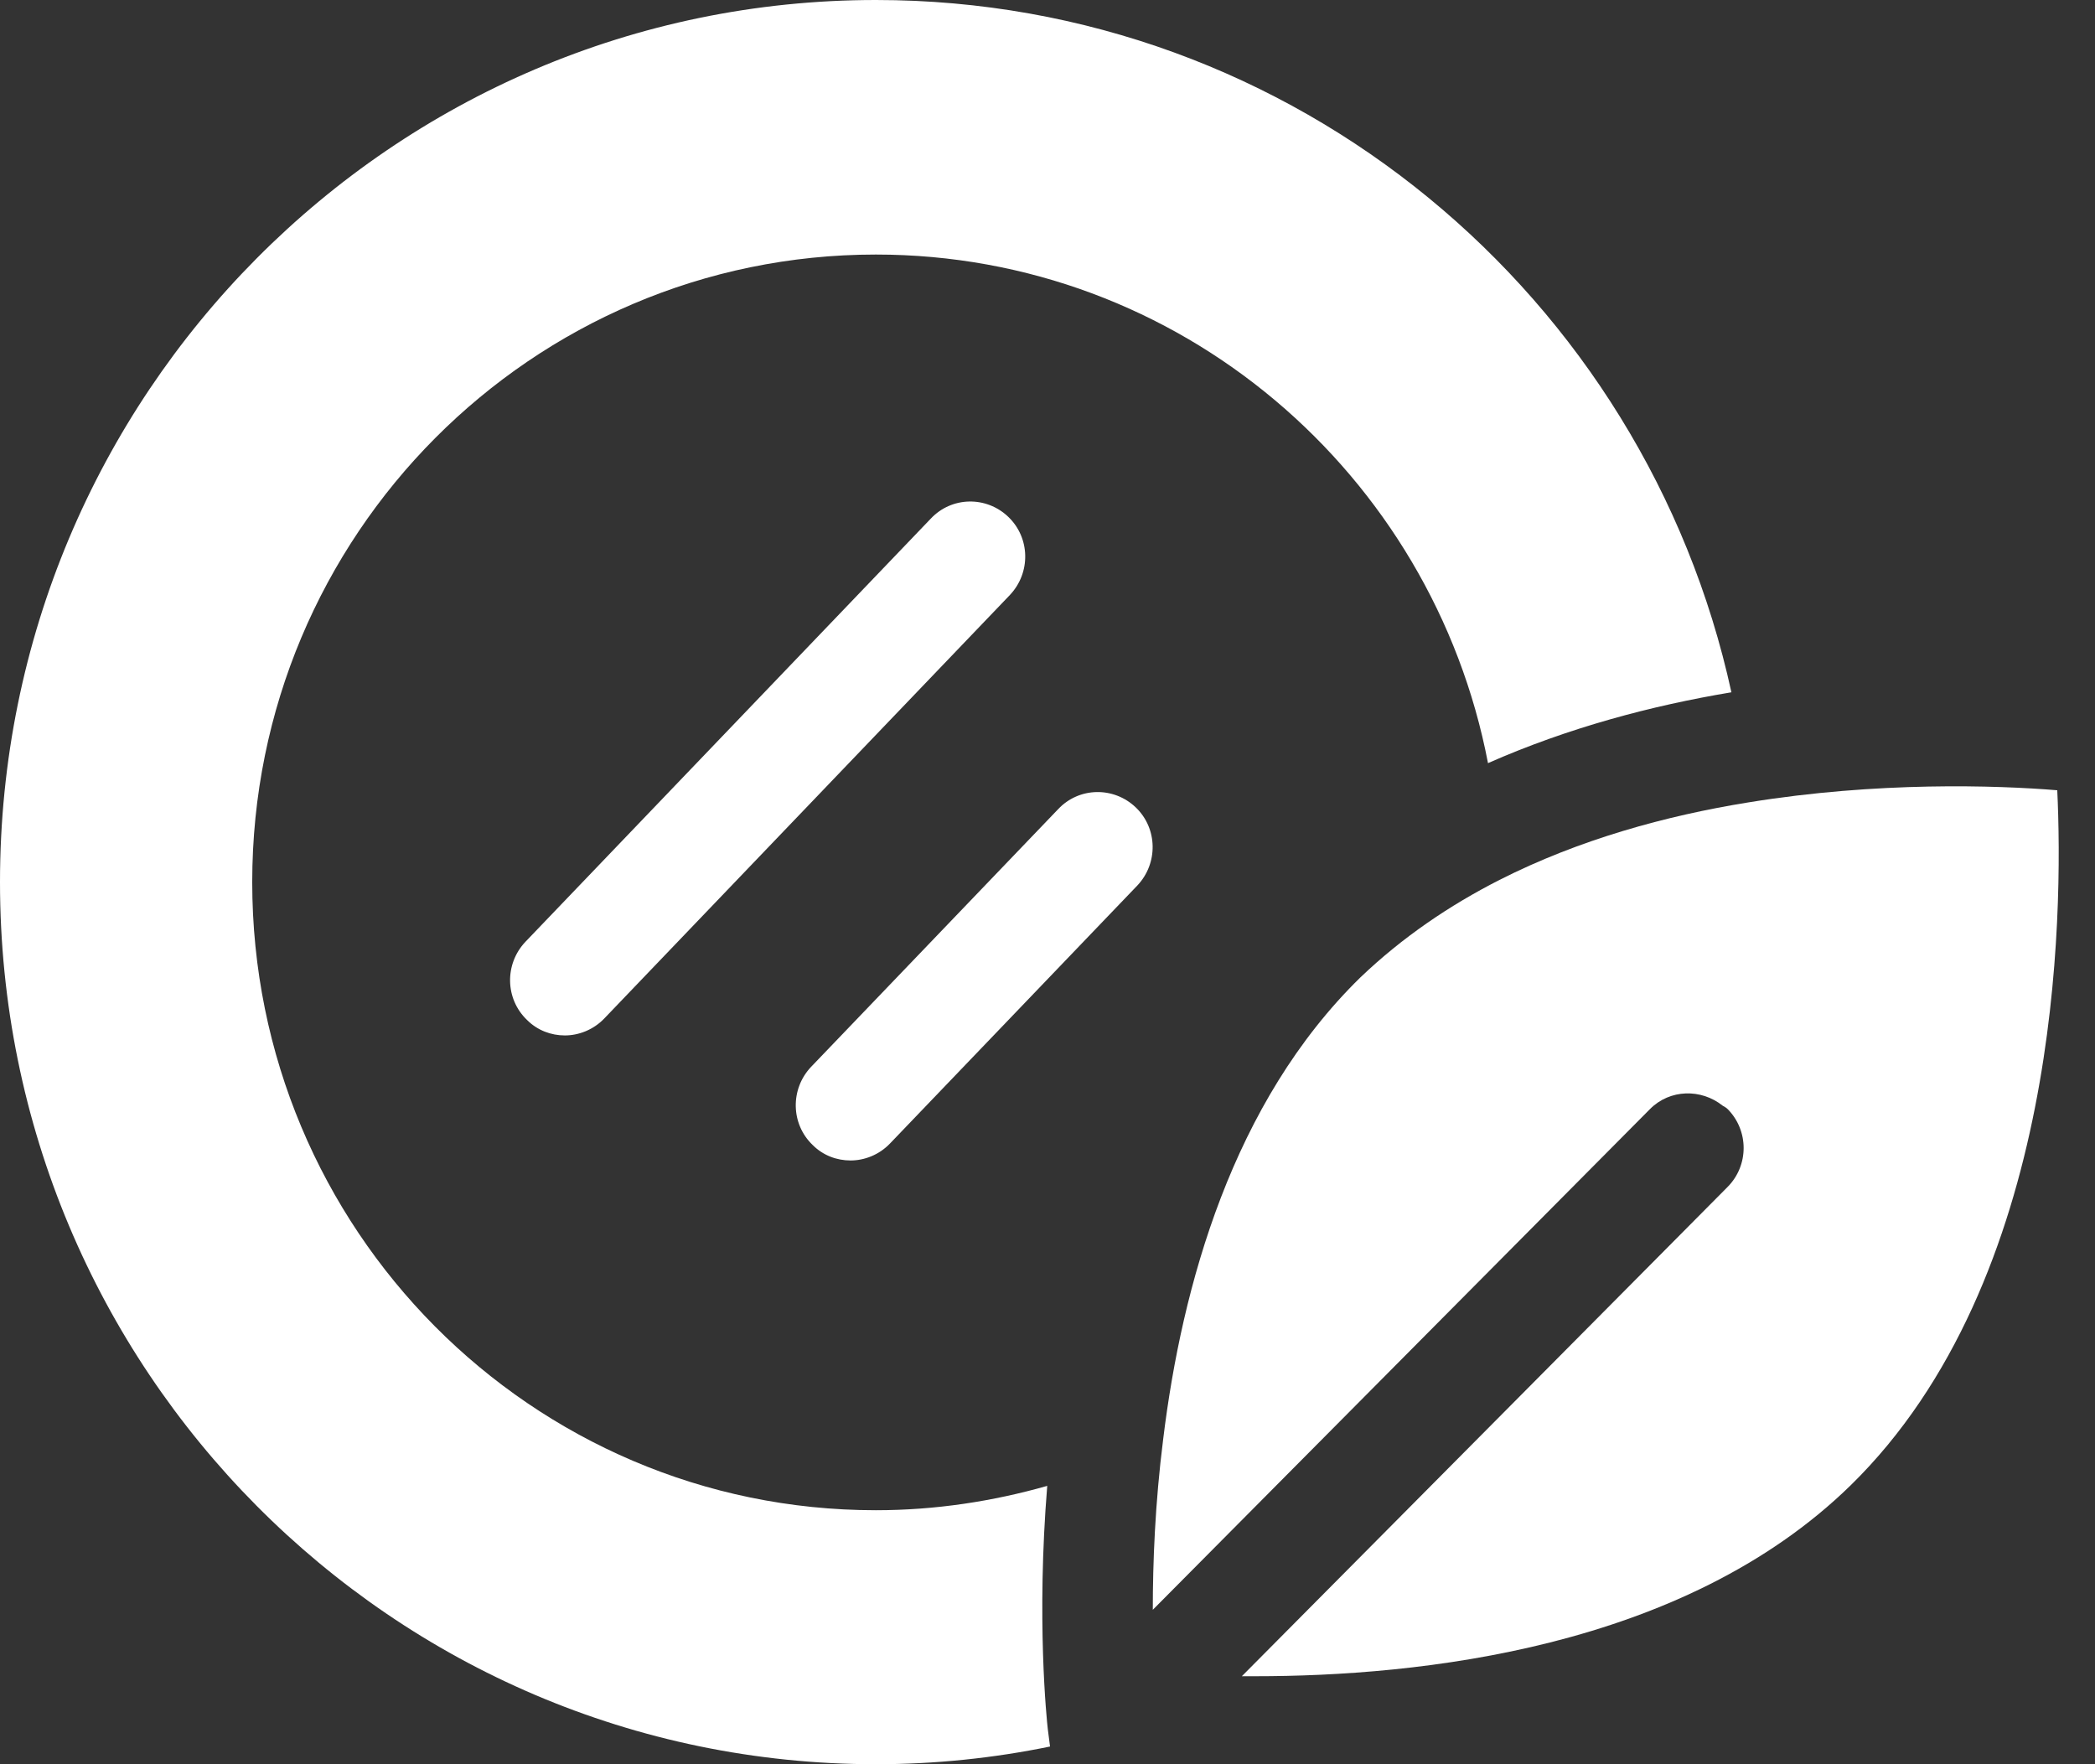
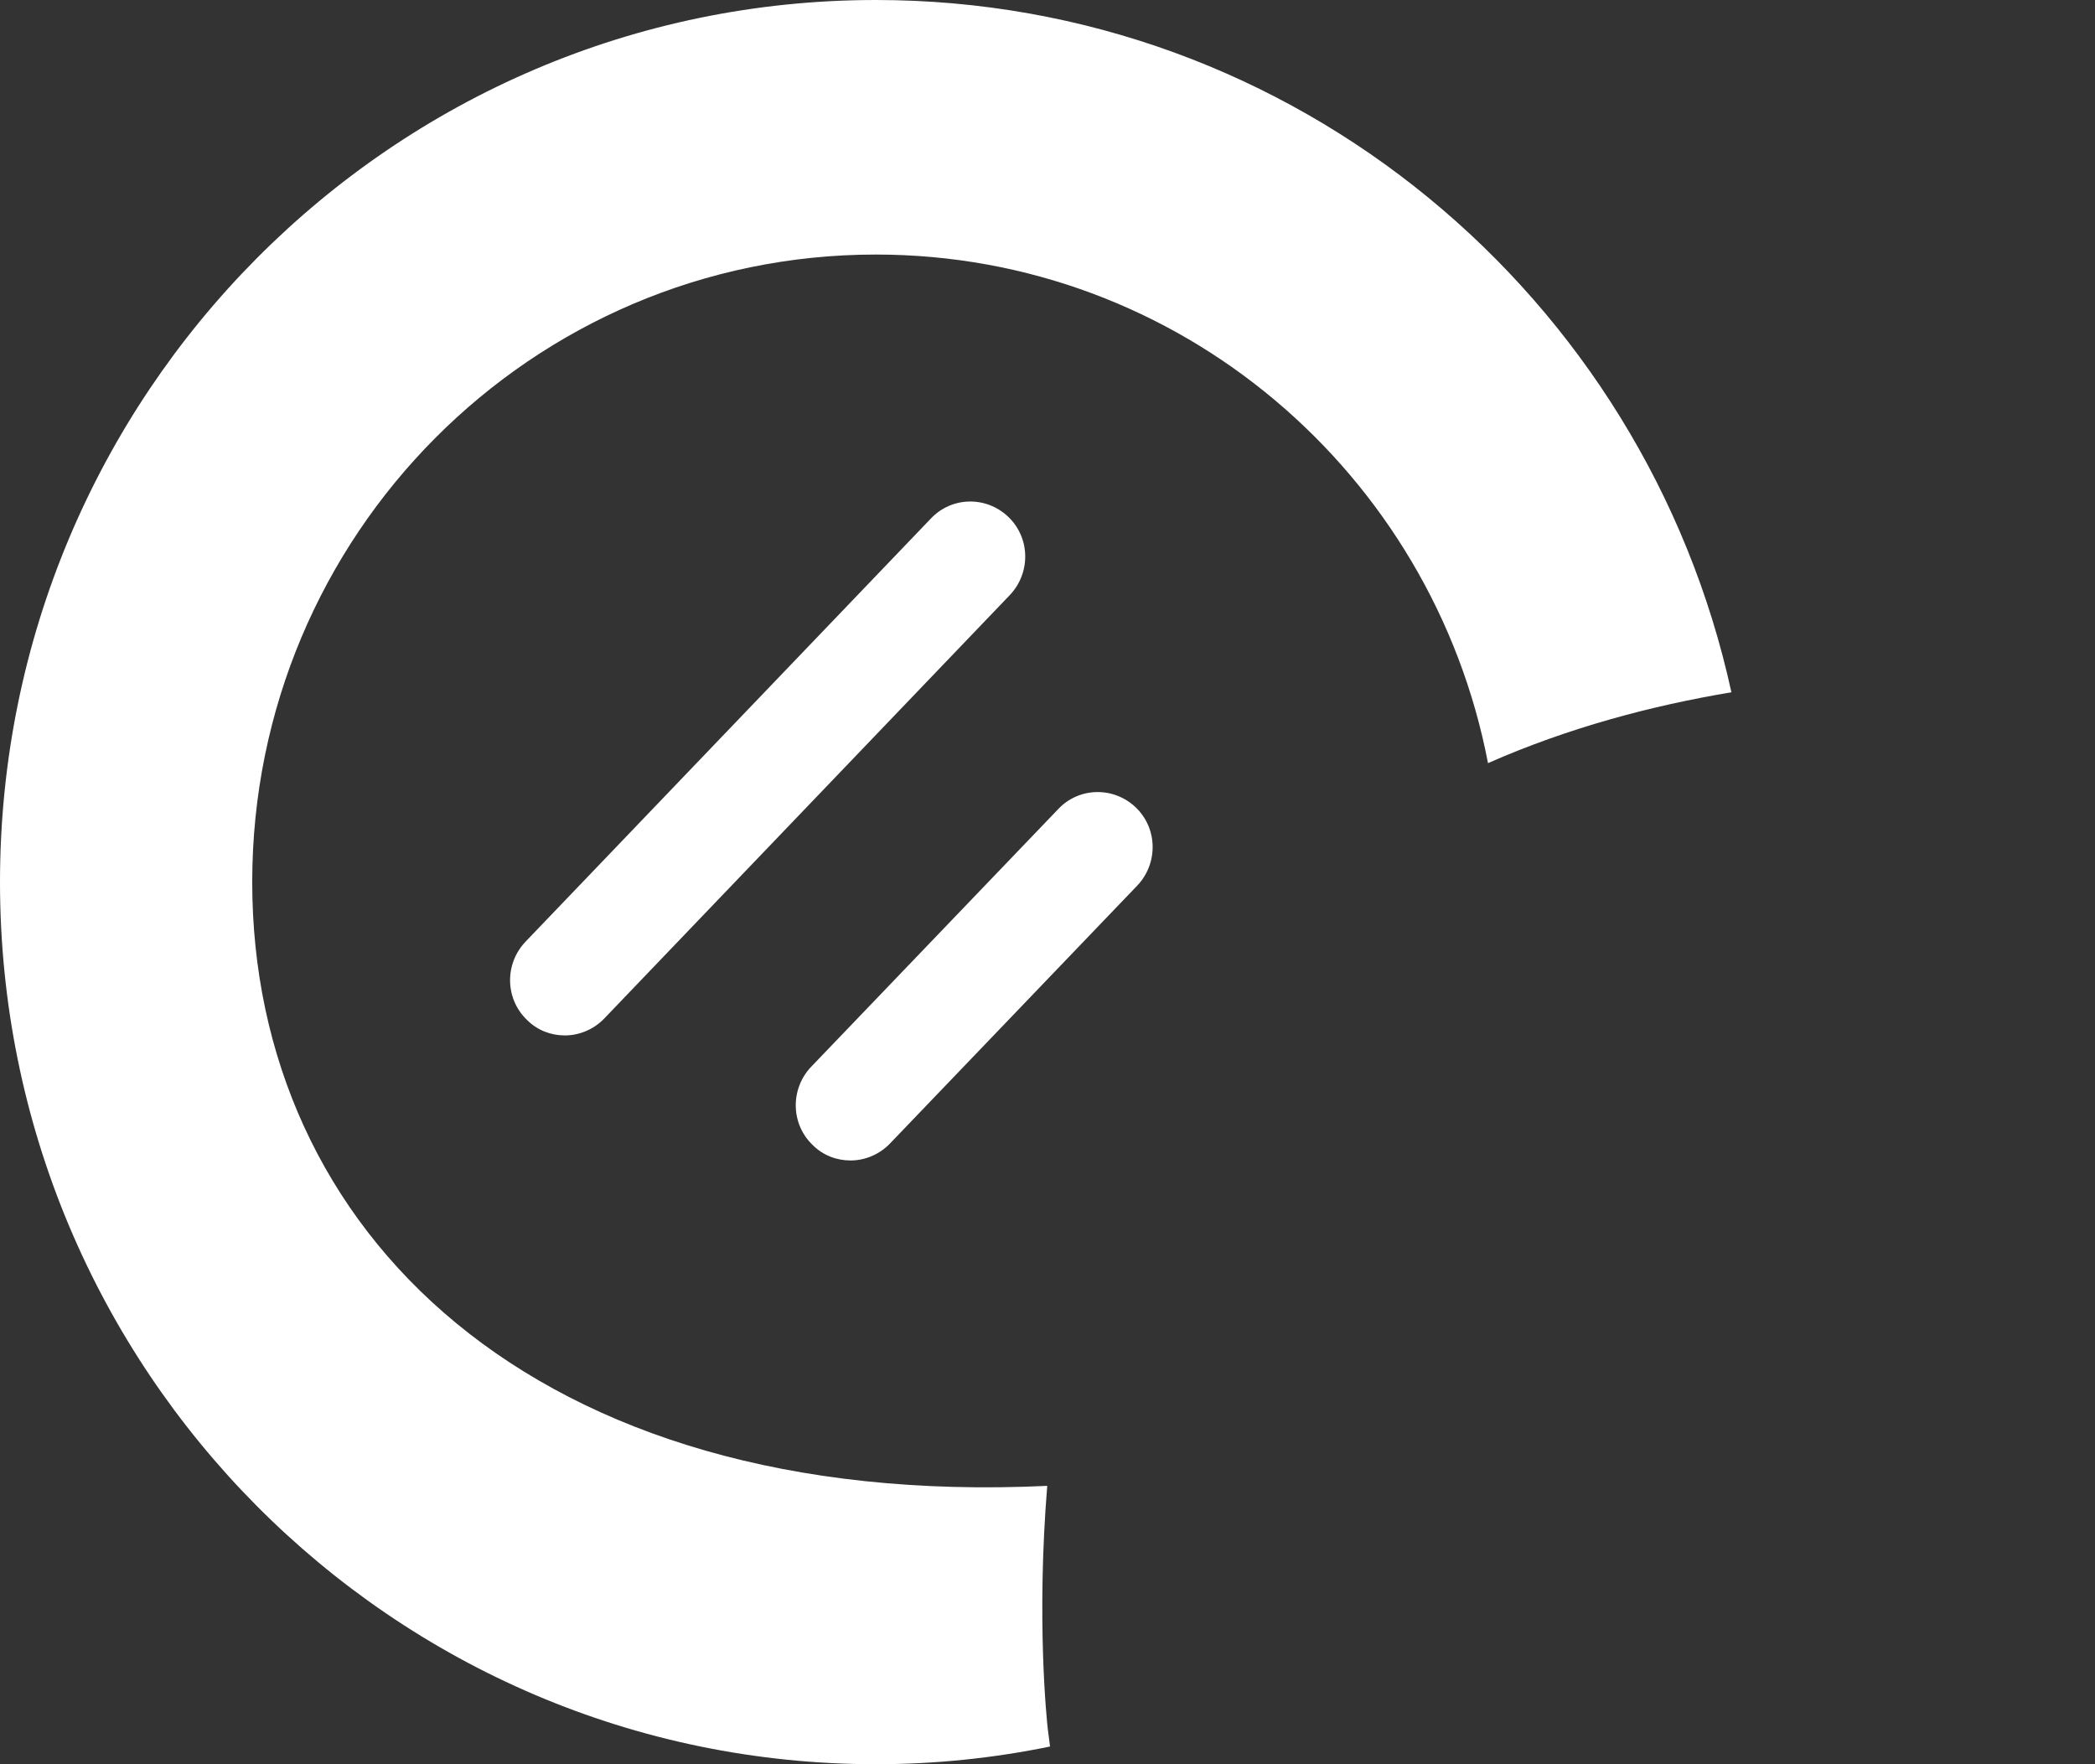
<svg xmlns="http://www.w3.org/2000/svg" width="38" height="32" viewBox="0 0 38 32" fill="none">
  <rect x="0" y="0" width="38" height="32" fill="#333333" stroke="none" />
-   <path d="M18.996 26.951C18.01 27.232 16.963 27.393 15.887 27.393C9.638 27.393 4.575 22.294 4.575 16C4.575 9.706 9.648 4.617 15.887 4.617C21.398 4.617 25.983 8.592 26.99 13.842C28.445 13.2 29.96 12.798 31.405 12.557C29.84 5.38 23.491 0 15.887 0C7.116 0 0 7.167 0 16C0 24.833 7.116 32 15.887 32C16.963 32 18.02 31.89 19.046 31.679L19.006 31.368C18.986 31.197 18.797 29.37 18.996 26.941V26.951Z" fill="white" />
+   <path d="M18.996 26.951C9.638 27.393 4.575 22.294 4.575 16C4.575 9.706 9.648 4.617 15.887 4.617C21.398 4.617 25.983 8.592 26.99 13.842C28.445 13.2 29.96 12.798 31.405 12.557C29.84 5.38 23.491 0 15.887 0C7.116 0 0 7.167 0 16C0 24.833 7.116 32 15.887 32C16.963 32 18.02 31.89 19.046 31.679L19.006 31.368C18.986 31.197 18.797 29.37 18.996 26.941V26.951Z" fill="white" />
  <path d="M16.884 9.406L9.529 17.084C9.15 17.486 9.16 18.118 9.559 18.5C9.748 18.69 9.997 18.781 10.246 18.781C10.495 18.781 10.765 18.68 10.964 18.47L18.319 10.791C18.698 10.389 18.688 9.757 18.289 9.375C17.891 8.994 17.263 9.004 16.884 9.406Z" fill="white" />
  <path d="M19.195 14.675L14.71 19.353C14.332 19.754 14.342 20.387 14.74 20.768C14.93 20.959 15.179 21.049 15.428 21.049C15.677 21.049 15.946 20.949 16.146 20.738L20.631 16.06C21.009 15.659 20.999 15.026 20.601 14.645C20.202 14.264 19.574 14.274 19.195 14.675Z" fill="white" />
-   <path d="M37.315 14.334C36.209 14.243 34.056 14.173 31.714 14.554C30.219 14.795 28.644 15.227 27.199 15.96C26.292 16.421 25.435 17.003 24.678 17.726C22.355 19.995 21.438 23.327 21.099 26.098C20.95 27.272 20.91 28.346 20.91 29.199L29.93 20.115C30.289 19.754 30.857 19.744 31.246 20.055C31.276 20.075 31.305 20.085 31.335 20.115C31.724 20.507 31.724 21.139 31.335 21.53L30.418 22.454L22.525 30.404C22.605 30.404 22.684 30.404 22.764 30.404C25.724 30.404 30.528 29.912 33.568 26.941C37.375 23.217 37.425 16.612 37.315 14.323V14.334Z" fill="white" />
</svg>